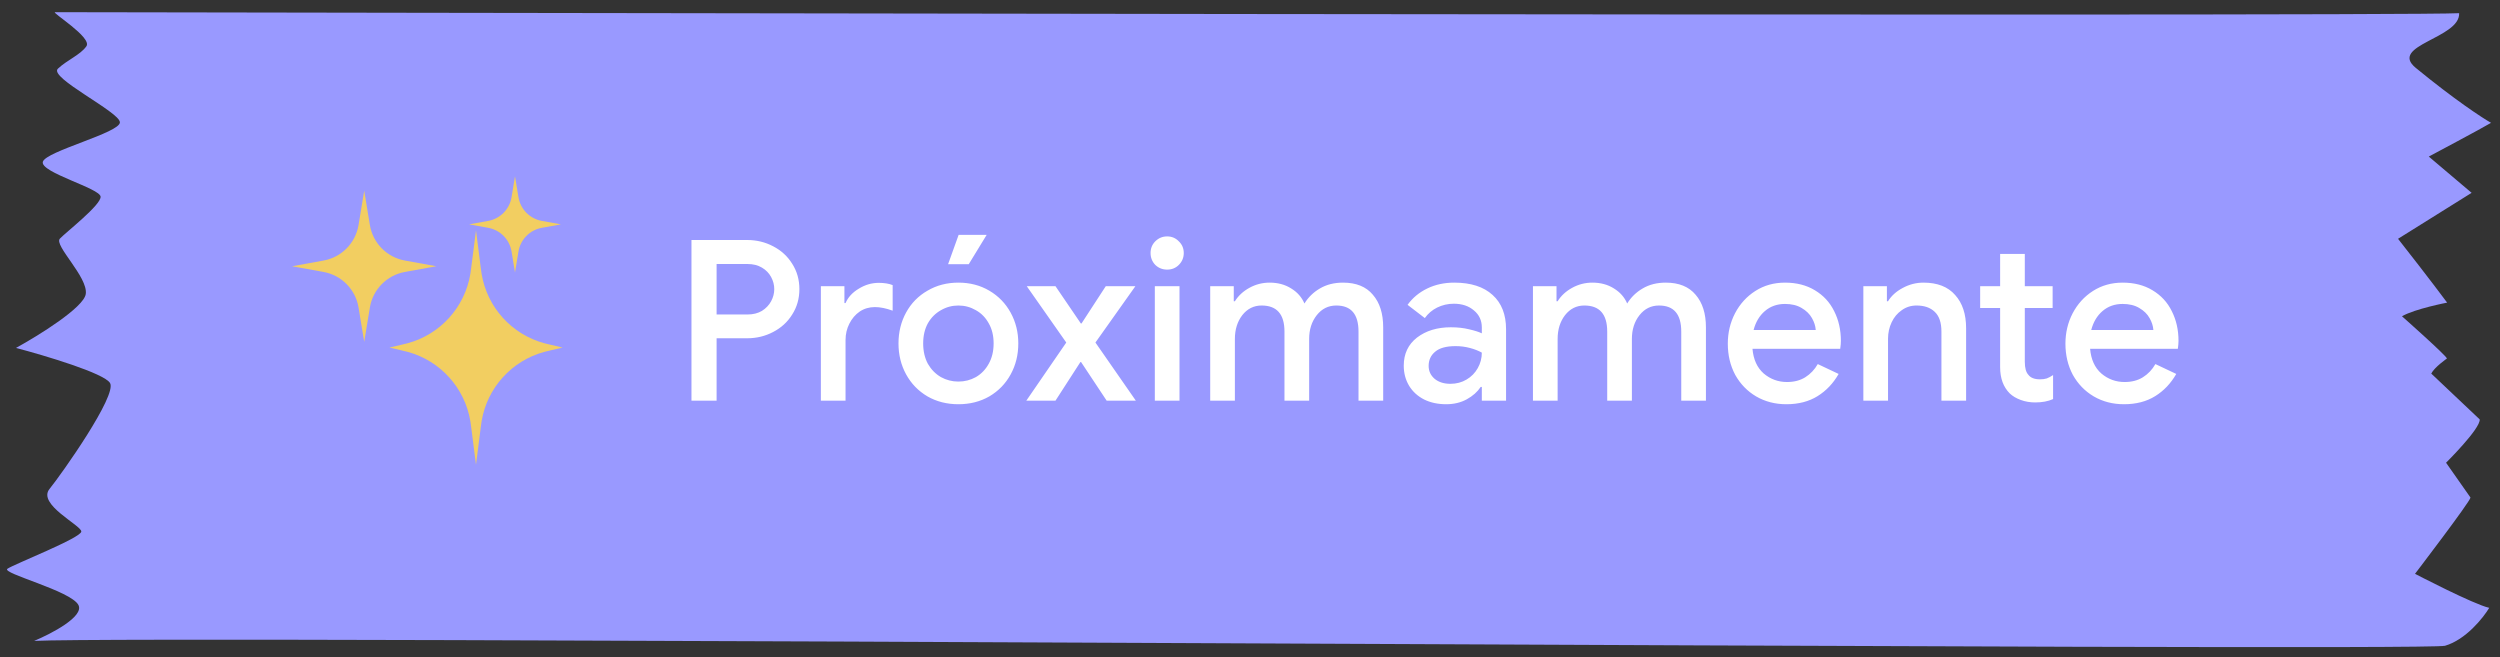
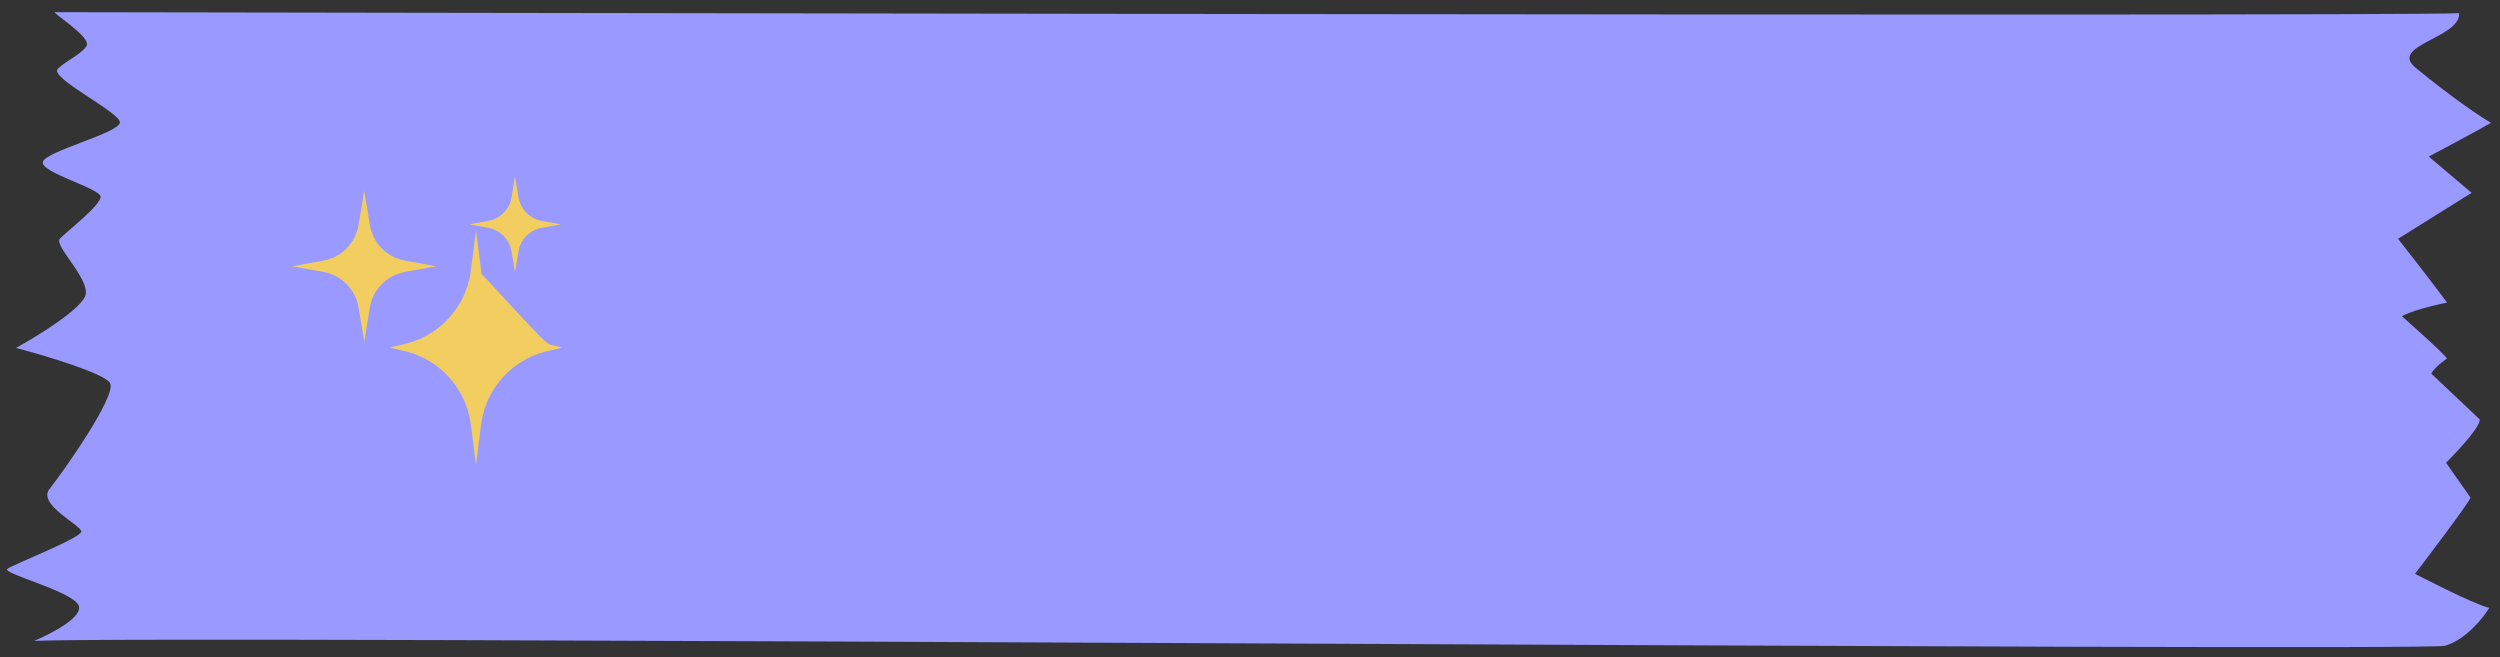
<svg xmlns="http://www.w3.org/2000/svg" width="156" height="41" viewBox="0 0 156 41" fill="none">
  <rect x="0" y="0" width="156" height="41" fill="#333333" stroke="none" />
  <path d="M153.45 0.823C148.937 1.052 3.676 0.752 3.433 0.76C3.19 0.767 5.775 2.344 5.391 2.887C5.007 3.431 4.2 3.734 3.612 4.287C3.023 4.841 7.449 6.975 7.482 7.628C7.515 8.281 2.844 9.435 2.672 10.099C2.5 10.762 6.251 11.751 6.278 12.274C6.304 12.796 4.127 14.479 3.737 14.891C3.347 15.304 5.504 17.291 5.352 18.346C5.23 19.191 2.398 20.941 0.998 21.711C2.804 22.187 6.507 23.292 6.867 23.902C7.317 24.665 3.863 29.556 3.089 30.512C2.315 31.468 5.054 32.77 5.074 33.162C5.094 33.554 0.859 35.21 0.462 35.492C0.065 35.774 4.439 36.862 4.895 37.756C5.261 38.471 3.204 39.545 2.13 39.992C9.095 39.639 151.273 40.676 152.57 40.296C153.867 39.916 154.95 38.56 155.329 37.929C154.359 37.717 150.697 35.806 150.697 35.806C150.697 35.806 154.169 31.263 154.158 31.046L152.634 28.874C152.634 28.874 154.791 26.74 154.733 26.17L151.71 23.311C151.912 22.909 152.689 22.371 152.689 22.371C152.634 22.171 149.883 19.735 149.883 19.735C150.698 19.267 152.701 18.884 152.701 18.884C152.701 18.884 151.635 17.443 149.638 14.901L154.229 12.033L151.557 9.77C151.557 9.77 154.886 8 155.441 7.665C154.877 7.344 153.147 6.209 150.743 4.235C149.027 2.825 153.529 2.391 153.45 0.823Z" fill="#9999FF" />
-   <path fill-rule="evenodd" clip-rule="evenodd" d="M32.352 12.306L32.136 11L31.921 12.306C31.797 13.056 31.214 13.648 30.466 13.784L29.273 14L30.466 14.216C31.214 14.352 31.797 14.944 31.921 15.694L32.136 17L32.352 15.694C32.476 14.944 33.058 14.352 33.807 14.216L35 14L33.807 13.784C33.058 13.648 32.476 13.056 32.352 12.306ZM22.727 11.9L23.08 14.041C23.266 15.167 24.14 16.055 25.263 16.258L27.227 16.614L25.263 16.97C24.14 17.174 23.266 18.061 23.08 19.187L22.727 21.329L22.373 19.187C22.187 18.061 21.313 17.174 20.191 16.97L18.227 16.614L20.191 16.258C21.313 16.055 22.187 15.167 22.373 14.041L22.727 11.9ZM29.702 14.375L29.994 16.668L29.994 16.668L29.994 16.668C30.022 16.881 30.035 16.988 30.051 17.085C30.395 19.168 31.921 20.86 33.957 21.416C34.052 21.442 34.157 21.466 34.366 21.515L34.367 21.515L34.367 21.515L35.102 21.688L34.367 21.86L34.367 21.86L34.366 21.86C34.157 21.909 34.052 21.933 33.957 21.959C31.921 22.515 30.395 24.207 30.051 26.29C30.035 26.387 30.022 26.494 29.994 26.707L29.994 26.707L29.994 26.707L29.702 29L29.409 26.707L29.409 26.707L29.409 26.707C29.381 26.494 29.368 26.387 29.352 26.29C29.008 24.207 27.482 22.515 25.446 21.959C25.351 21.933 25.246 21.909 25.037 21.86L25.037 21.86L25.037 21.86L24.302 21.688L25.037 21.515L25.037 21.515L25.037 21.515C25.246 21.466 25.351 21.442 25.446 21.416C27.482 20.86 29.008 19.168 29.352 17.085C29.368 16.988 29.381 16.881 29.409 16.668L29.409 16.668L29.409 16.668L29.702 14.375Z" fill="#F2CE61" />
-   <path d="M43.148 14.976H46.62C47.208 14.976 47.749 15.107 48.244 15.368C48.748 15.629 49.145 15.993 49.434 16.46C49.733 16.927 49.882 17.454 49.882 18.042C49.882 18.63 49.733 19.157 49.434 19.624C49.145 20.091 48.748 20.455 48.244 20.716C47.749 20.977 47.208 21.108 46.62 21.108H44.716V25H43.148V14.976ZM46.648 19.624C46.993 19.624 47.292 19.549 47.544 19.4C47.796 19.241 47.987 19.041 48.118 18.798C48.249 18.555 48.314 18.303 48.314 18.042C48.314 17.781 48.249 17.529 48.118 17.286C47.987 17.043 47.796 16.847 47.544 16.698C47.292 16.549 46.993 16.474 46.648 16.474H44.716V19.624H46.648ZM51.222 17.86H52.692V18.91H52.762C52.921 18.546 53.196 18.247 53.588 18.014C53.98 17.771 54.395 17.65 54.834 17.65C55.179 17.65 55.469 17.697 55.702 17.79V19.386C55.291 19.237 54.923 19.162 54.596 19.162C54.242 19.162 53.924 19.255 53.644 19.442C53.373 19.629 53.159 19.881 53 20.198C52.842 20.506 52.762 20.847 52.762 21.22V25H51.222V17.86ZM59.804 25.224C59.086 25.224 58.442 25.061 57.873 24.734C57.303 24.398 56.86 23.941 56.542 23.362C56.225 22.783 56.066 22.139 56.066 21.43C56.066 20.721 56.225 20.077 56.542 19.498C56.86 18.919 57.303 18.467 57.873 18.14C58.442 17.804 59.086 17.636 59.804 17.636C60.523 17.636 61.167 17.804 61.736 18.14C62.306 18.476 62.749 18.933 63.066 19.512C63.384 20.091 63.542 20.73 63.542 21.43C63.542 22.139 63.384 22.783 63.066 23.362C62.749 23.941 62.306 24.398 61.736 24.734C61.167 25.061 60.523 25.224 59.804 25.224ZM59.804 23.81C60.197 23.81 60.56 23.717 60.897 23.53C61.233 23.334 61.498 23.059 61.694 22.704C61.9 22.34 62.002 21.915 62.002 21.43C62.002 20.945 61.9 20.525 61.694 20.17C61.498 19.815 61.233 19.545 60.897 19.358C60.56 19.162 60.197 19.064 59.804 19.064C59.413 19.064 59.048 19.162 58.712 19.358C58.377 19.545 58.106 19.815 57.901 20.17C57.705 20.525 57.606 20.945 57.606 21.43C57.606 21.915 57.705 22.34 57.901 22.704C58.106 23.059 58.377 23.334 58.712 23.53C59.048 23.717 59.413 23.81 59.804 23.81ZM59.819 14.654H61.569L60.449 16.488H59.16L59.819 14.654ZM66.535 21.374L64.071 17.86H65.863L67.445 20.184H67.487L68.999 17.86H70.847L68.355 21.374L70.875 25H69.055L67.459 22.592H67.417L65.863 25H64.043L66.535 21.374ZM72.831 16.824C72.541 16.824 72.294 16.726 72.089 16.53C71.893 16.325 71.795 16.077 71.795 15.788C71.795 15.499 71.893 15.256 72.089 15.06C72.294 14.855 72.541 14.752 72.831 14.752C73.12 14.752 73.363 14.855 73.559 15.06C73.764 15.256 73.867 15.499 73.867 15.788C73.867 16.077 73.764 16.325 73.559 16.53C73.363 16.726 73.12 16.824 72.831 16.824ZM72.061 17.86H73.601V25H72.061V17.86ZM75.517 17.86H76.987V18.798H77.057C77.272 18.453 77.575 18.173 77.967 17.958C78.359 17.743 78.779 17.636 79.227 17.636C79.74 17.636 80.188 17.757 80.571 18C80.954 18.233 81.229 18.546 81.397 18.938C81.64 18.546 81.962 18.233 82.363 18C82.774 17.757 83.254 17.636 83.805 17.636C84.626 17.636 85.247 17.888 85.667 18.392C86.096 18.887 86.311 19.563 86.311 20.422V25H84.771V20.688C84.771 19.605 84.309 19.064 83.385 19.064C82.89 19.064 82.484 19.265 82.167 19.666C81.85 20.067 81.691 20.562 81.691 21.15V25H80.151V20.688C80.151 19.605 79.675 19.064 78.723 19.064C78.238 19.064 77.836 19.265 77.519 19.666C77.211 20.067 77.057 20.562 77.057 21.15V25H75.517V17.86ZM90.24 25.224C89.726 25.224 89.269 25.126 88.868 24.93C88.466 24.725 88.153 24.44 87.93 24.076C87.706 23.703 87.594 23.283 87.594 22.816C87.594 22.079 87.869 21.495 88.419 21.066C88.98 20.637 89.684 20.422 90.534 20.422C90.954 20.422 91.332 20.464 91.668 20.548C92.004 20.623 92.269 20.707 92.466 20.8V20.436C92.466 19.997 92.302 19.643 91.975 19.372C91.649 19.092 91.229 18.952 90.716 18.952C90.352 18.952 90.006 19.031 89.68 19.19C89.362 19.349 89.106 19.568 88.909 19.848L87.832 19.022C88.149 18.583 88.559 18.243 89.064 18C89.567 17.757 90.127 17.636 90.743 17.636C91.779 17.636 92.578 17.893 93.138 18.406C93.698 18.91 93.978 19.624 93.978 20.548V25H92.466V24.146H92.395C92.19 24.454 91.901 24.711 91.528 24.916C91.154 25.121 90.725 25.224 90.24 25.224ZM90.505 23.95C90.879 23.95 91.215 23.861 91.513 23.684C91.812 23.507 92.046 23.269 92.213 22.97C92.382 22.671 92.466 22.349 92.466 22.004C92.251 21.883 91.999 21.785 91.71 21.71C91.43 21.635 91.135 21.598 90.828 21.598C90.249 21.598 89.824 21.715 89.553 21.948C89.283 22.172 89.147 22.466 89.147 22.83C89.147 23.157 89.273 23.427 89.525 23.642C89.778 23.847 90.104 23.95 90.505 23.95ZM95.656 17.86H97.126V18.798H97.196C97.41 18.453 97.714 18.173 98.106 17.958C98.498 17.743 98.918 17.636 99.366 17.636C99.879 17.636 100.327 17.757 100.71 18C101.092 18.233 101.368 18.546 101.536 18.938C101.778 18.546 102.1 18.233 102.502 18C102.912 17.757 103.393 17.636 103.944 17.636C104.765 17.636 105.386 17.888 105.806 18.392C106.235 18.887 106.45 19.563 106.45 20.422V25H104.91V20.688C104.91 19.605 104.448 19.064 103.524 19.064C103.029 19.064 102.623 19.265 102.306 19.666C101.988 20.067 101.83 20.562 101.83 21.15V25H100.29V20.688C100.29 19.605 99.814 19.064 98.862 19.064C98.376 19.064 97.975 19.265 97.658 19.666C97.35 20.067 97.196 20.562 97.196 21.15V25H95.656V17.86ZM111.469 25.224C110.769 25.224 110.139 25.061 109.579 24.734C109.028 24.407 108.594 23.959 108.277 23.39C107.969 22.811 107.815 22.163 107.815 21.444C107.815 20.763 107.964 20.133 108.263 19.554C108.571 18.966 108.995 18.499 109.537 18.154C110.078 17.809 110.694 17.636 111.385 17.636C112.103 17.636 112.724 17.795 113.247 18.112C113.779 18.429 114.18 18.863 114.451 19.414C114.731 19.965 114.871 20.585 114.871 21.276C114.871 21.407 114.857 21.57 114.829 21.766H109.355C109.411 22.429 109.644 22.942 110.055 23.306C110.475 23.661 110.96 23.838 111.511 23.838C111.949 23.838 112.327 23.74 112.645 23.544C112.971 23.339 113.233 23.063 113.429 22.718L114.731 23.334C114.395 23.922 113.956 24.384 113.415 24.72C112.873 25.056 112.225 25.224 111.469 25.224ZM113.303 20.59C113.284 20.338 113.205 20.091 113.065 19.848C112.925 19.596 112.71 19.386 112.421 19.218C112.141 19.05 111.795 18.966 111.385 18.966C110.89 18.966 110.47 19.115 110.125 19.414C109.789 19.703 109.555 20.095 109.425 20.59H113.303ZM116.273 17.86H117.743V18.798H117.813C118.018 18.462 118.322 18.187 118.723 17.972C119.134 17.748 119.568 17.636 120.025 17.636C120.893 17.636 121.551 17.893 121.999 18.406C122.456 18.91 122.685 19.601 122.685 20.478V25H121.145V20.688C121.145 20.128 121.005 19.717 120.725 19.456C120.454 19.195 120.076 19.064 119.591 19.064C119.246 19.064 118.938 19.162 118.667 19.358C118.396 19.545 118.186 19.797 118.037 20.114C117.888 20.431 117.813 20.772 117.813 21.136V25H116.273V17.86ZM126.992 25.112C126.675 25.112 126.376 25.061 126.096 24.958C125.816 24.855 125.587 24.72 125.41 24.552C125.009 24.151 124.808 23.605 124.808 22.914V19.218H123.562V17.86H124.808V15.844H126.348V17.86H128.084V19.218H126.348V22.578C126.348 22.961 126.423 23.231 126.572 23.39C126.712 23.577 126.955 23.67 127.3 23.67C127.459 23.67 127.599 23.651 127.72 23.614C127.841 23.567 127.972 23.497 128.112 23.404V24.902C127.804 25.042 127.431 25.112 126.992 25.112ZM132.537 25.224C131.837 25.224 131.207 25.061 130.647 24.734C130.096 24.407 129.662 23.959 129.345 23.39C129.037 22.811 128.883 22.163 128.883 21.444C128.883 20.763 129.032 20.133 129.331 19.554C129.639 18.966 130.064 18.499 130.605 18.154C131.146 17.809 131.762 17.636 132.453 17.636C133.172 17.636 133.792 17.795 134.315 18.112C134.847 18.429 135.248 18.863 135.519 19.414C135.799 19.965 135.939 20.585 135.939 21.276C135.939 21.407 135.925 21.57 135.897 21.766H130.423C130.479 22.429 130.712 22.942 131.123 23.306C131.543 23.661 132.028 23.838 132.579 23.838C133.018 23.838 133.396 23.74 133.713 23.544C134.04 23.339 134.301 23.063 134.497 22.718L135.799 23.334C135.463 23.922 135.024 24.384 134.483 24.72C133.942 25.056 133.293 25.224 132.537 25.224ZM134.371 20.59C134.352 20.338 134.273 20.091 134.133 19.848C133.993 19.596 133.778 19.386 133.489 19.218C133.209 19.05 132.864 18.966 132.453 18.966C131.958 18.966 131.538 19.115 131.193 19.414C130.857 19.703 130.624 20.095 130.493 20.59H134.371Z" fill="white" />
+   <path fill-rule="evenodd" clip-rule="evenodd" d="M32.352 12.306L32.136 11L31.921 12.306C31.797 13.056 31.214 13.648 30.466 13.784L29.273 14L30.466 14.216C31.214 14.352 31.797 14.944 31.921 15.694L32.136 17L32.352 15.694C32.476 14.944 33.058 14.352 33.807 14.216L35 14L33.807 13.784C33.058 13.648 32.476 13.056 32.352 12.306ZM22.727 11.9L23.08 14.041C23.266 15.167 24.14 16.055 25.263 16.258L27.227 16.614L25.263 16.97C24.14 17.174 23.266 18.061 23.08 19.187L22.727 21.329L22.373 19.187C22.187 18.061 21.313 17.174 20.191 16.97L18.227 16.614L20.191 16.258C21.313 16.055 22.187 15.167 22.373 14.041L22.727 11.9ZM29.702 14.375L29.994 16.668L29.994 16.668L29.994 16.668C30.022 16.881 30.035 16.988 30.051 17.085C34.052 21.442 34.157 21.466 34.366 21.515L34.367 21.515L34.367 21.515L35.102 21.688L34.367 21.86L34.367 21.86L34.366 21.86C34.157 21.909 34.052 21.933 33.957 21.959C31.921 22.515 30.395 24.207 30.051 26.29C30.035 26.387 30.022 26.494 29.994 26.707L29.994 26.707L29.994 26.707L29.702 29L29.409 26.707L29.409 26.707L29.409 26.707C29.381 26.494 29.368 26.387 29.352 26.29C29.008 24.207 27.482 22.515 25.446 21.959C25.351 21.933 25.246 21.909 25.037 21.86L25.037 21.86L25.037 21.86L24.302 21.688L25.037 21.515L25.037 21.515L25.037 21.515C25.246 21.466 25.351 21.442 25.446 21.416C27.482 20.86 29.008 19.168 29.352 17.085C29.368 16.988 29.381 16.881 29.409 16.668L29.409 16.668L29.409 16.668L29.702 14.375Z" fill="#F2CE61" />
</svg>